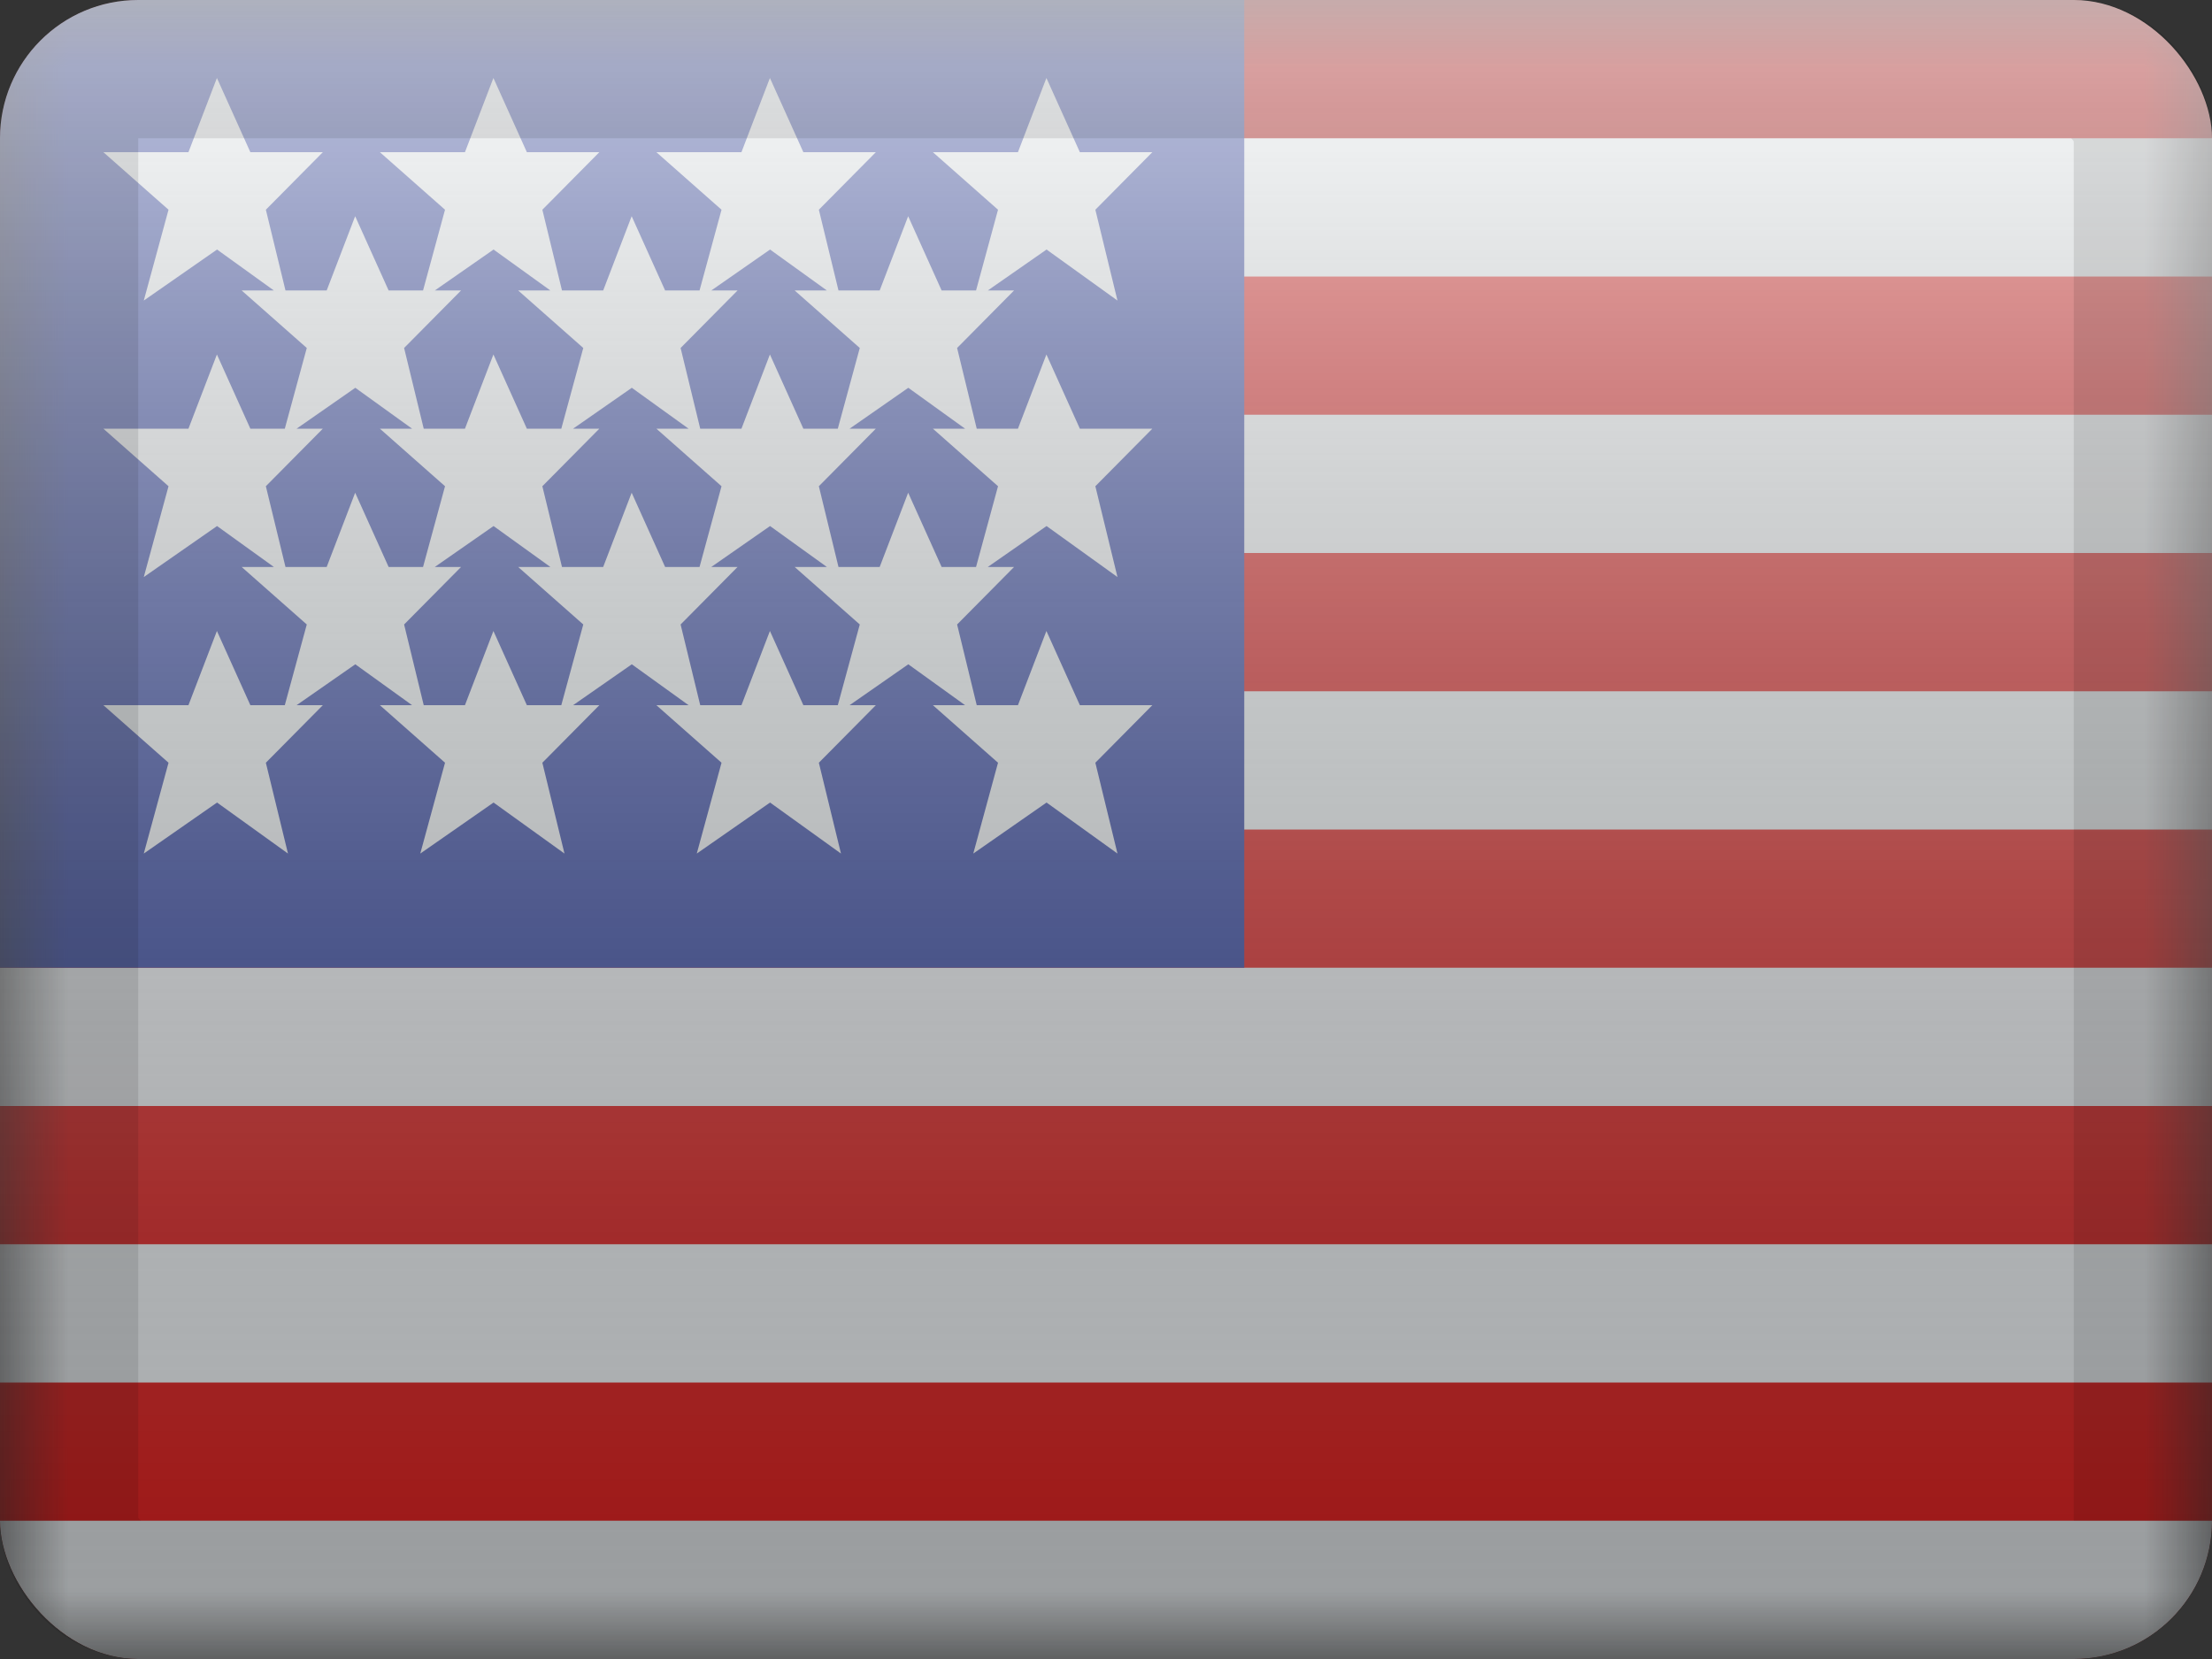
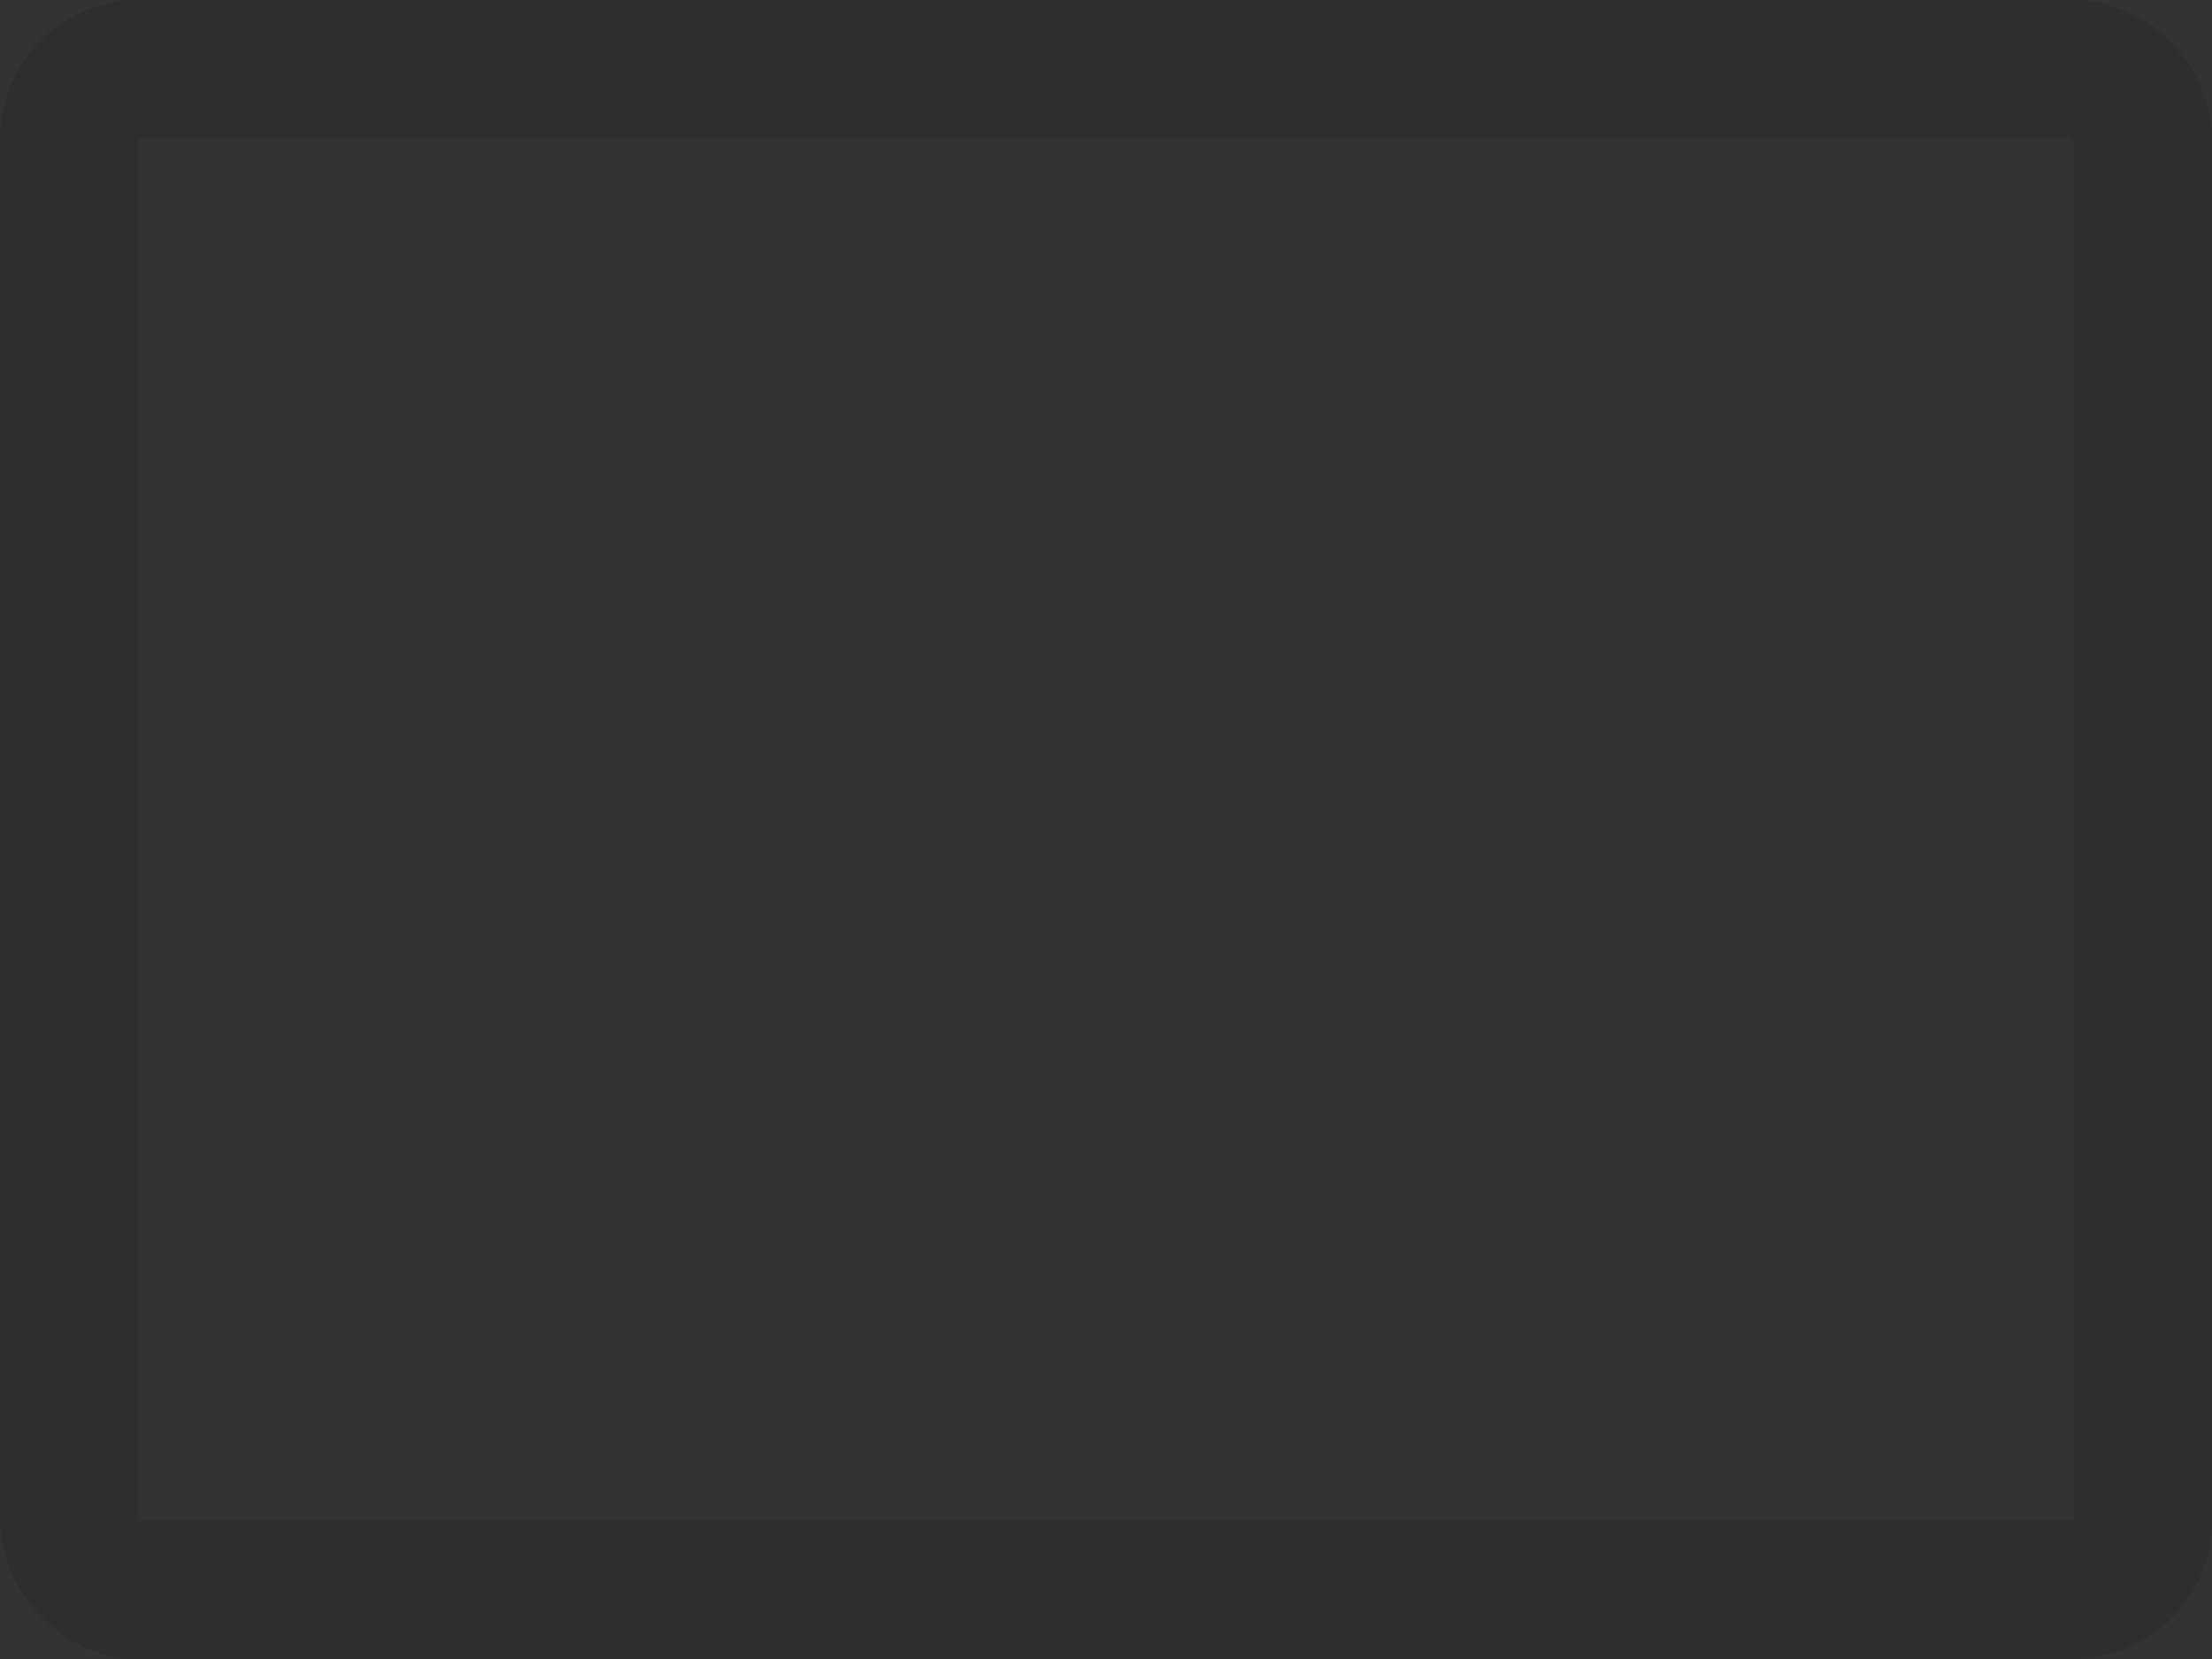
<svg xmlns="http://www.w3.org/2000/svg" width="16" height="12" viewBox="0 0 16 12" fill="none">
  <rect x="0" y="0" width="16" height="12" fill="#333333" stroke="none" />
  <g clip-path="url(#clip0_724_3186)">
    <mask id="mask0_724_3186" style="mask-type:luminance" maskUnits="userSpaceOnUse" x="0" y="0" width="16" height="12">
      <rect width="16" height="12" fill="white" />
    </mask>
    <g mask="url(#mask0_724_3186)">
-       <path fill-rule="evenodd" clip-rule="evenodd" d="M0 0H16V12H0V0Z" fill="#E31D1C" />
+       <path fill-rule="evenodd" clip-rule="evenodd" d="M0 0V12H0V0Z" fill="#E31D1C" />
      <path fill-rule="evenodd" clip-rule="evenodd" d="M0 1V2H16V1H0ZM0 3V4H16V3H0ZM0 6V5H16V6H0ZM0 7V8H16V7H0ZM0 10V9H16V10H0ZM0 12V11H16V12H0Z" fill="#F7FCFF" />
      <rect width="9" height="7" fill="#2E42A5" />
      <path fill-rule="evenodd" clip-rule="evenodd" d="M1.04 2.174L1.57 1.805L1.981 2.101H1.748L2.219 2.517L2.06 3.101H1.811L1.569 2.564L1.363 3.101H0.748L1.219 3.517L1.04 4.174L1.57 3.805L1.981 4.101H1.748L2.219 4.517L2.06 5.101H1.811L1.569 4.564L1.363 5.101H0.748L1.219 5.517L1.04 6.174L1.57 5.805L2.083 6.174L1.923 5.517L2.335 5.101H2.145L2.57 4.805L2.981 5.101H2.748L3.219 5.517L3.04 6.174L3.57 5.805L4.083 6.174L3.923 5.517L4.335 5.101H4.145L4.57 4.805L4.981 5.101H4.748L5.219 5.517L5.04 6.174L5.57 5.805L6.083 6.174L5.923 5.517L6.335 5.101H6.145L6.57 4.805L6.981 5.101H6.748L7.219 5.517L7.04 6.174L7.57 5.805L8.083 6.174L7.923 5.517L8.335 5.101H7.811L7.569 4.564L7.363 5.101H7.065L6.923 4.517L7.335 4.101H7.145L7.57 3.805L8.083 4.174L7.923 3.517L8.335 3.101H7.811L7.569 2.564L7.363 3.101H7.065L6.923 2.517L7.335 2.101H7.145L7.57 1.805L8.083 2.174L7.923 1.517L8.335 1.101H7.811L7.569 0.564L7.363 1.101H6.748L7.219 1.517L7.06 2.101H6.811L6.569 1.564L6.363 2.101H6.065L5.923 1.517L6.335 1.101H5.811L5.569 0.564L5.363 1.101H4.748L5.219 1.517L5.06 2.101H4.811L4.569 1.564L4.363 2.101H4.065L3.923 1.517L4.335 1.101H3.811L3.569 0.564L3.363 1.101H2.748L3.219 1.517L3.06 2.101H2.811L2.569 1.564L2.363 2.101H2.065L1.923 1.517L2.335 1.101H1.811L1.569 0.564L1.363 1.101H0.748L1.219 1.517L1.04 2.174ZM7.06 4.101L7.219 3.517L6.748 3.101H6.981L6.57 2.805L6.145 3.101H6.335L5.923 3.517L6.065 4.101H6.363L6.569 3.564L6.811 4.101H7.06ZM5.981 4.101L5.57 3.805L5.145 4.101H5.335L4.923 4.517L5.065 5.101H5.363L5.569 4.564L5.811 5.101H6.06L6.219 4.517L5.748 4.101H5.981ZM4.219 4.517L4.06 5.101H3.811L3.569 4.564L3.363 5.101H3.065L2.923 4.517L3.335 4.101H3.145L3.57 3.805L3.981 4.101H3.748L4.219 4.517ZM4.363 4.101H4.065L3.923 3.517L4.335 3.101H4.145L4.57 2.805L4.981 3.101H4.748L5.219 3.517L5.06 4.101H4.811L4.569 3.564L4.363 4.101ZM3.06 4.101L3.219 3.517L2.748 3.101H2.981L2.57 2.805L2.145 3.101H2.335L1.923 3.517L2.065 4.101H2.363L2.569 3.564L2.811 4.101H3.06ZM6.219 2.517L6.06 3.101H5.811L5.569 2.564L5.363 3.101H5.065L4.923 2.517L5.335 2.101H5.145L5.57 1.805L5.981 2.101H5.748L6.219 2.517ZM3.981 2.101L3.57 1.805L3.145 2.101H3.335L2.923 2.517L3.065 3.101H3.363L3.569 2.564L3.811 3.101H4.06L4.219 2.517L3.748 2.101H3.981Z" fill="#F7FCFF" />
    </g>
-     <rect width="16" height="12" fill="url(#paint0_linear_724_3186)" style="mix-blend-mode:overlay" />
  </g>
  <rect x="0.5" y="0.5" width="15" height="11" rx="0.5" stroke="black" stroke-opacity="0.1" style="mix-blend-mode:multiply" />
  <defs>
    <linearGradient id="paint0_linear_724_3186" x1="8" y1="0" x2="8" y2="12" gradientUnits="userSpaceOnUse">
      <stop stop-color="white" stop-opacity="0.7" />
      <stop offset="1" stop-opacity="0.3" />
    </linearGradient>
    <clipPath id="clip0_724_3186">
-       <rect width="16" height="12" rx="1" fill="white" />
-     </clipPath>
+       </clipPath>
  </defs>
</svg>